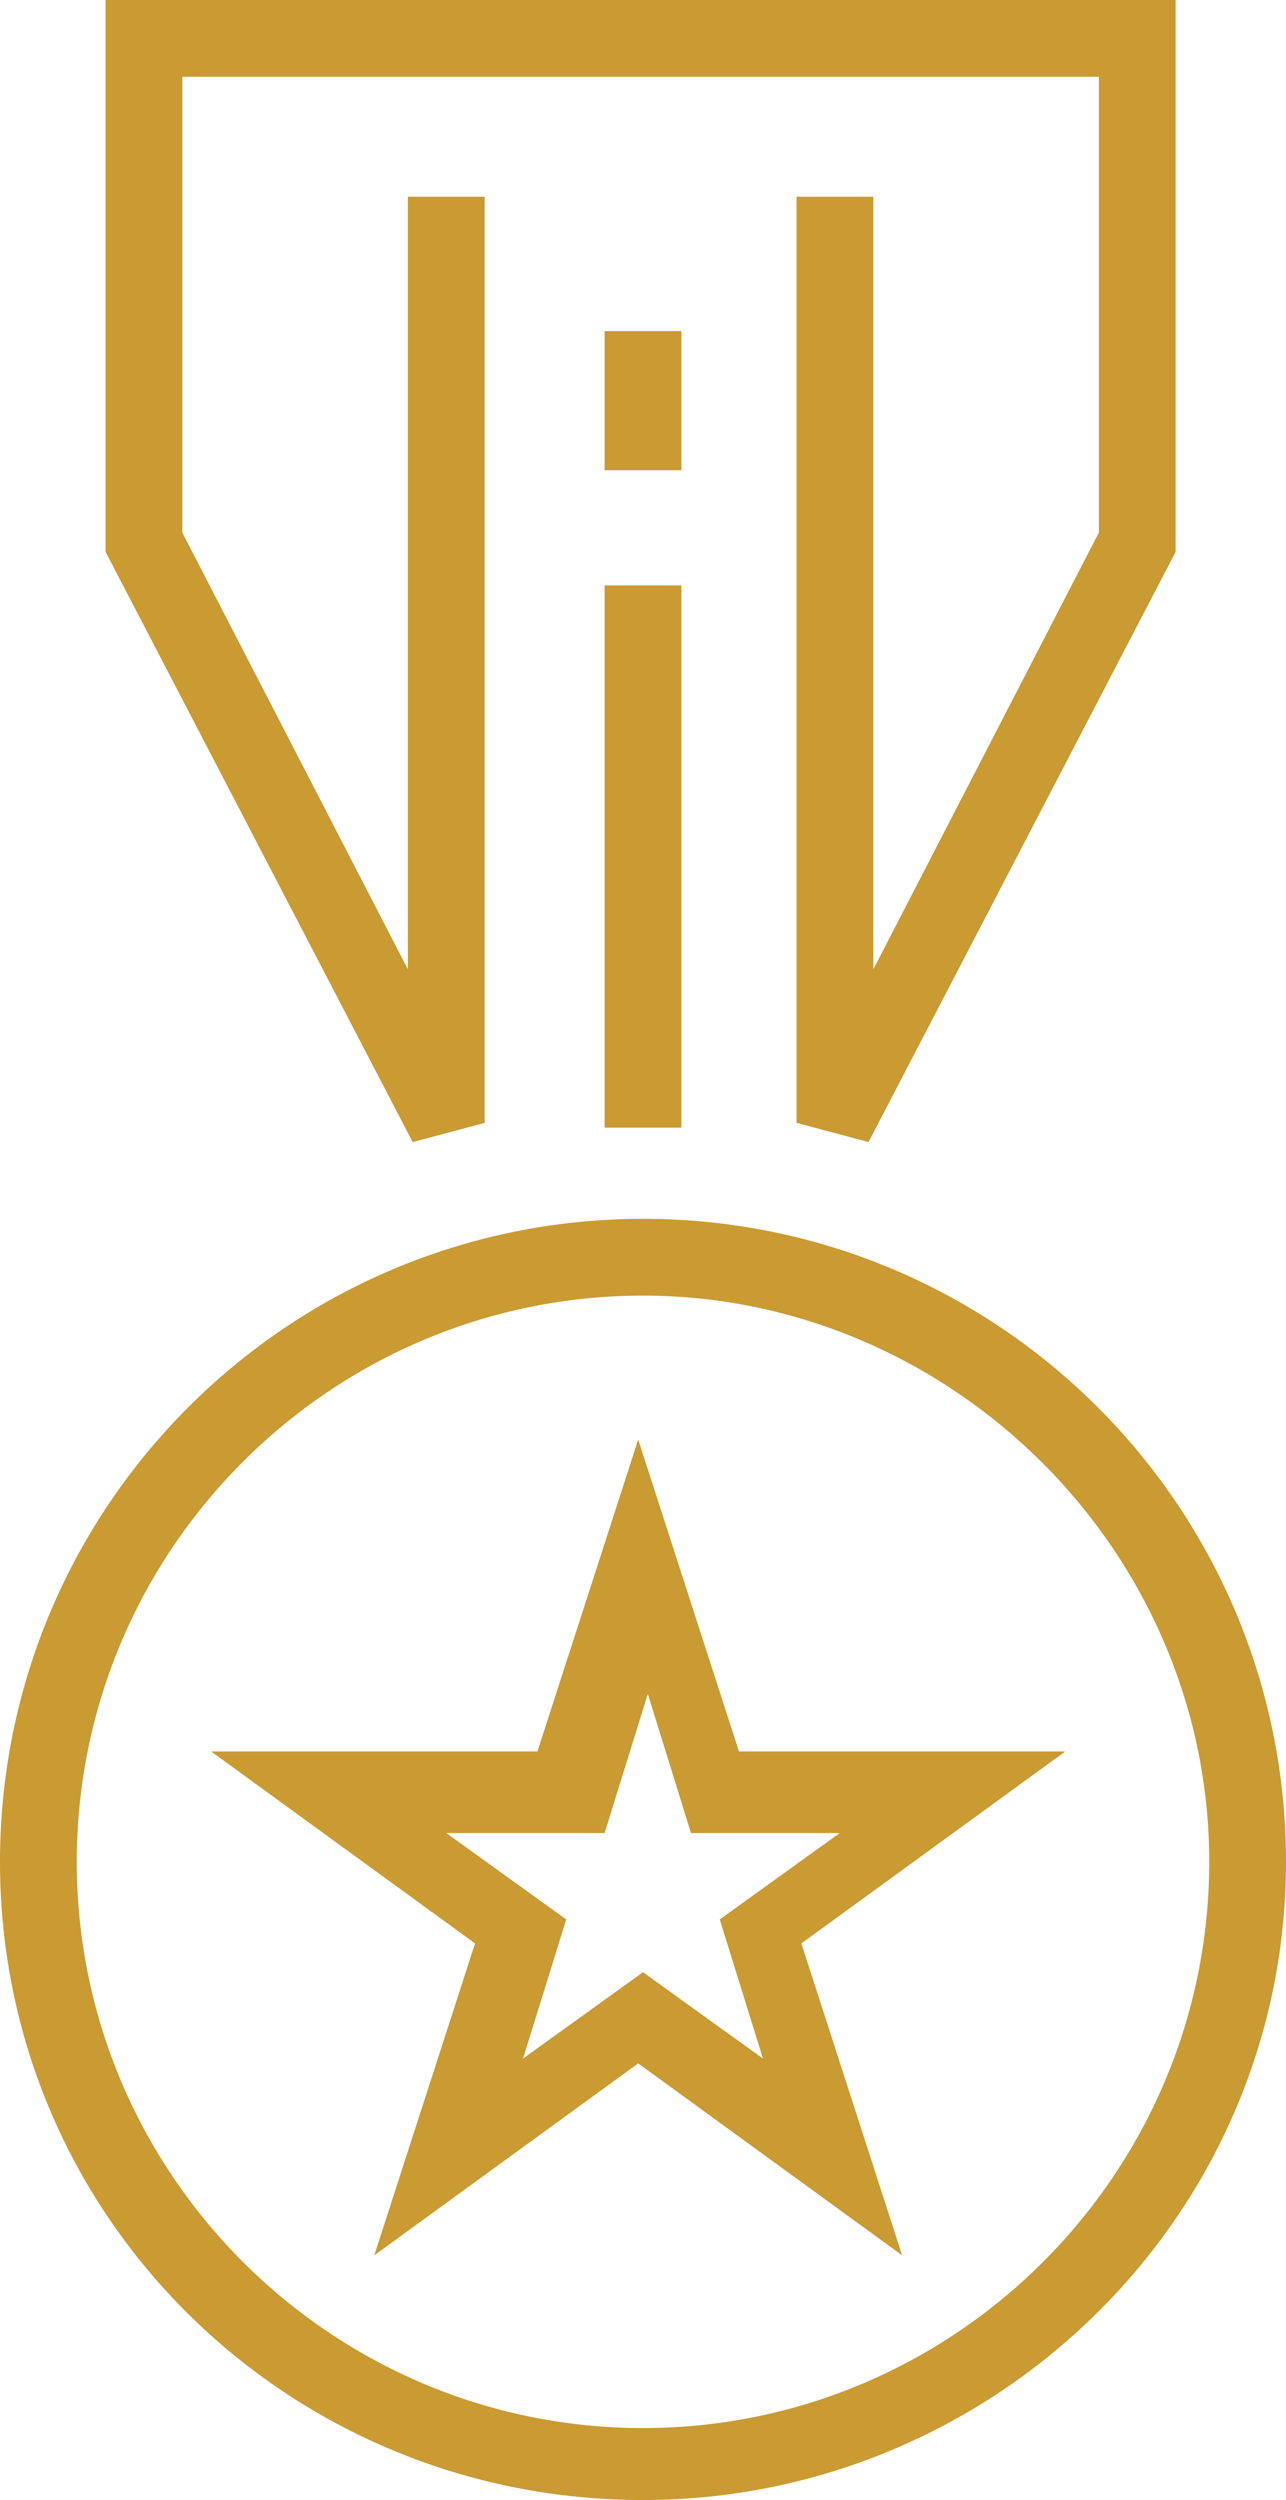
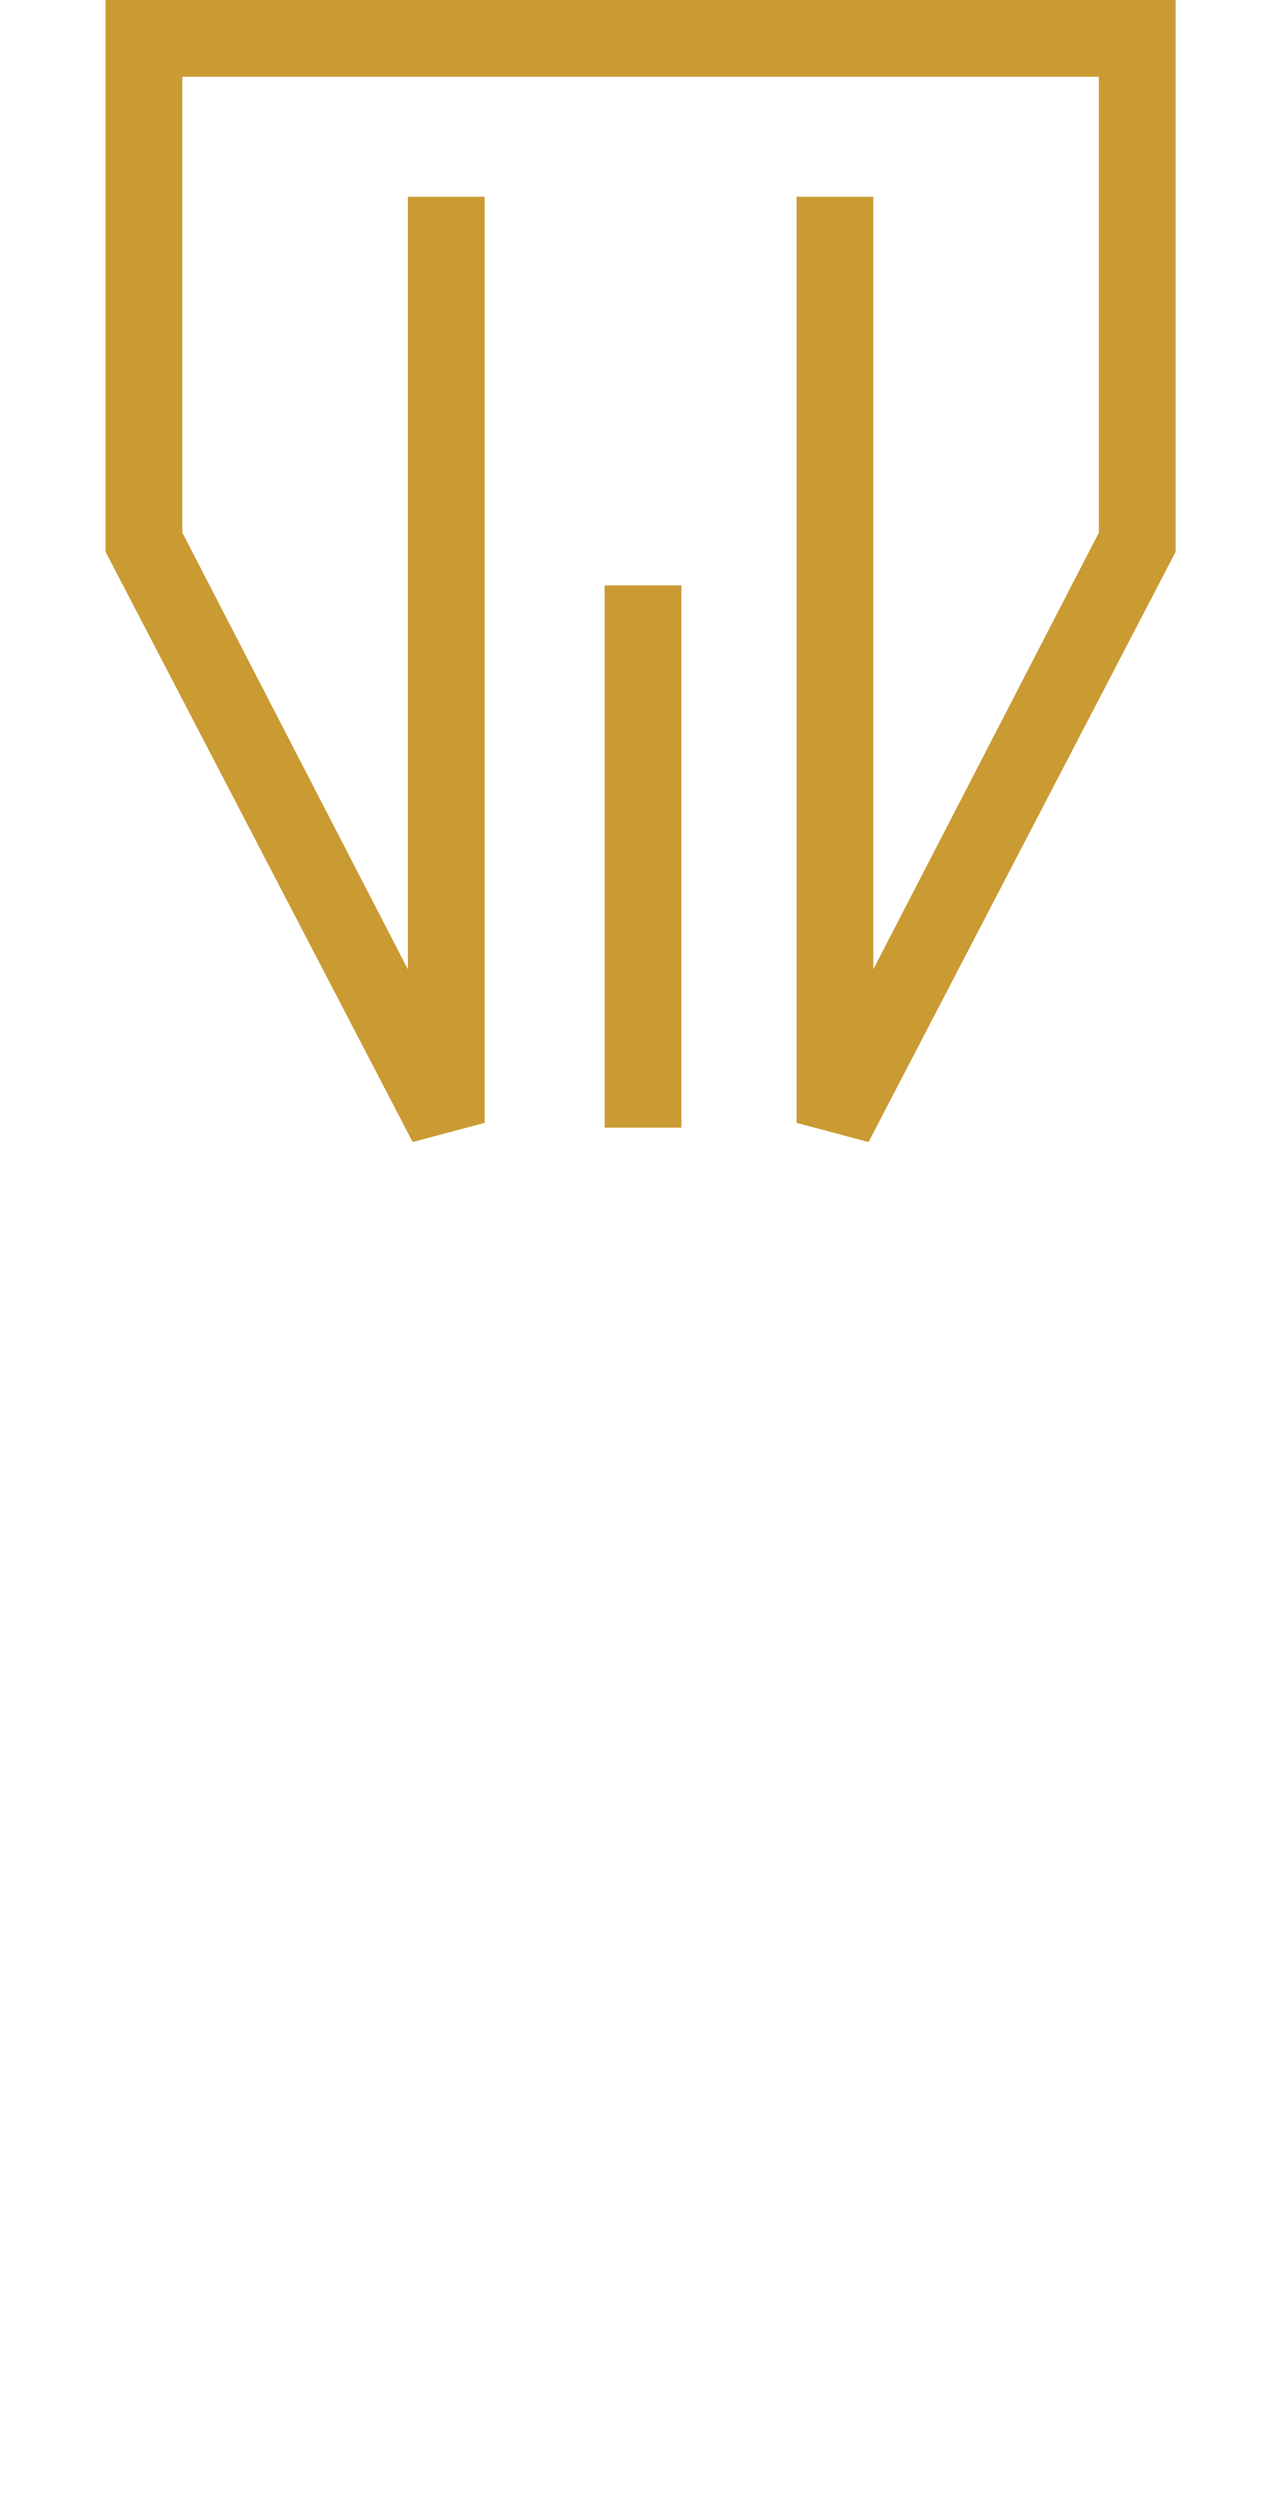
<svg xmlns="http://www.w3.org/2000/svg" version="1.1" id="Icons" x="0px" y="0px" width="26.8px" height="52.1px" viewBox="0 0 26.8 52.1" style="enable-background:new 0 0 26.8 52.1;" xml:space="preserve">
  <style type="text/css">
	.st0{fill:#CA9A33;}
</style>
  <g>
    <polygon class="st0" points="10.1,23.4 10.1,4.1 8.5,4.1 8.5,20.2 3.8,11.1 3.8,1.6 22.9,1.6 22.9,11.1 18.2,20.2 18.2,4.1    16.6,4.1 16.6,23.4 18.1,23.8 24.5,11.5 24.5,0 2.2,0 2.2,11.5 8.6,23.8  " />
-     <path class="st0" d="M13.4,25.4C6,25.4,0,31.4,0,38.8s6,13.3,13.4,13.3c7.3,0,13.4-5.9,13.4-13.3S20.8,25.4,13.4,25.4z M13.4,50.6   c-6.5,0-11.8-5.3-11.8-11.8C1.6,32.3,6.9,27,13.4,27c6.4,0,11.8,5.3,11.8,11.8S19.9,50.6,13.4,50.6z" />
-     <path class="st0" d="M15.4,36.5L13.3,30l-2.1,6.5H4.4l5.5,4L7.8,47l5.5-4l5.5,4l-2.1-6.5l5.5-4H15.4z M15.9,42.9l-2.5-1.8l-2.5,1.8   l0.9-2.9l-2.5-1.8h3.3l0.9-2.9l0.9,2.9h3.1L15,40L15.9,42.9z" />
    <rect x="12.6" y="12.2" class="st0" width="1.6" height="11.3" />
-     <rect x="12.6" y="6.9" class="st0" width="1.6" height="2.9" />
  </g>
</svg>